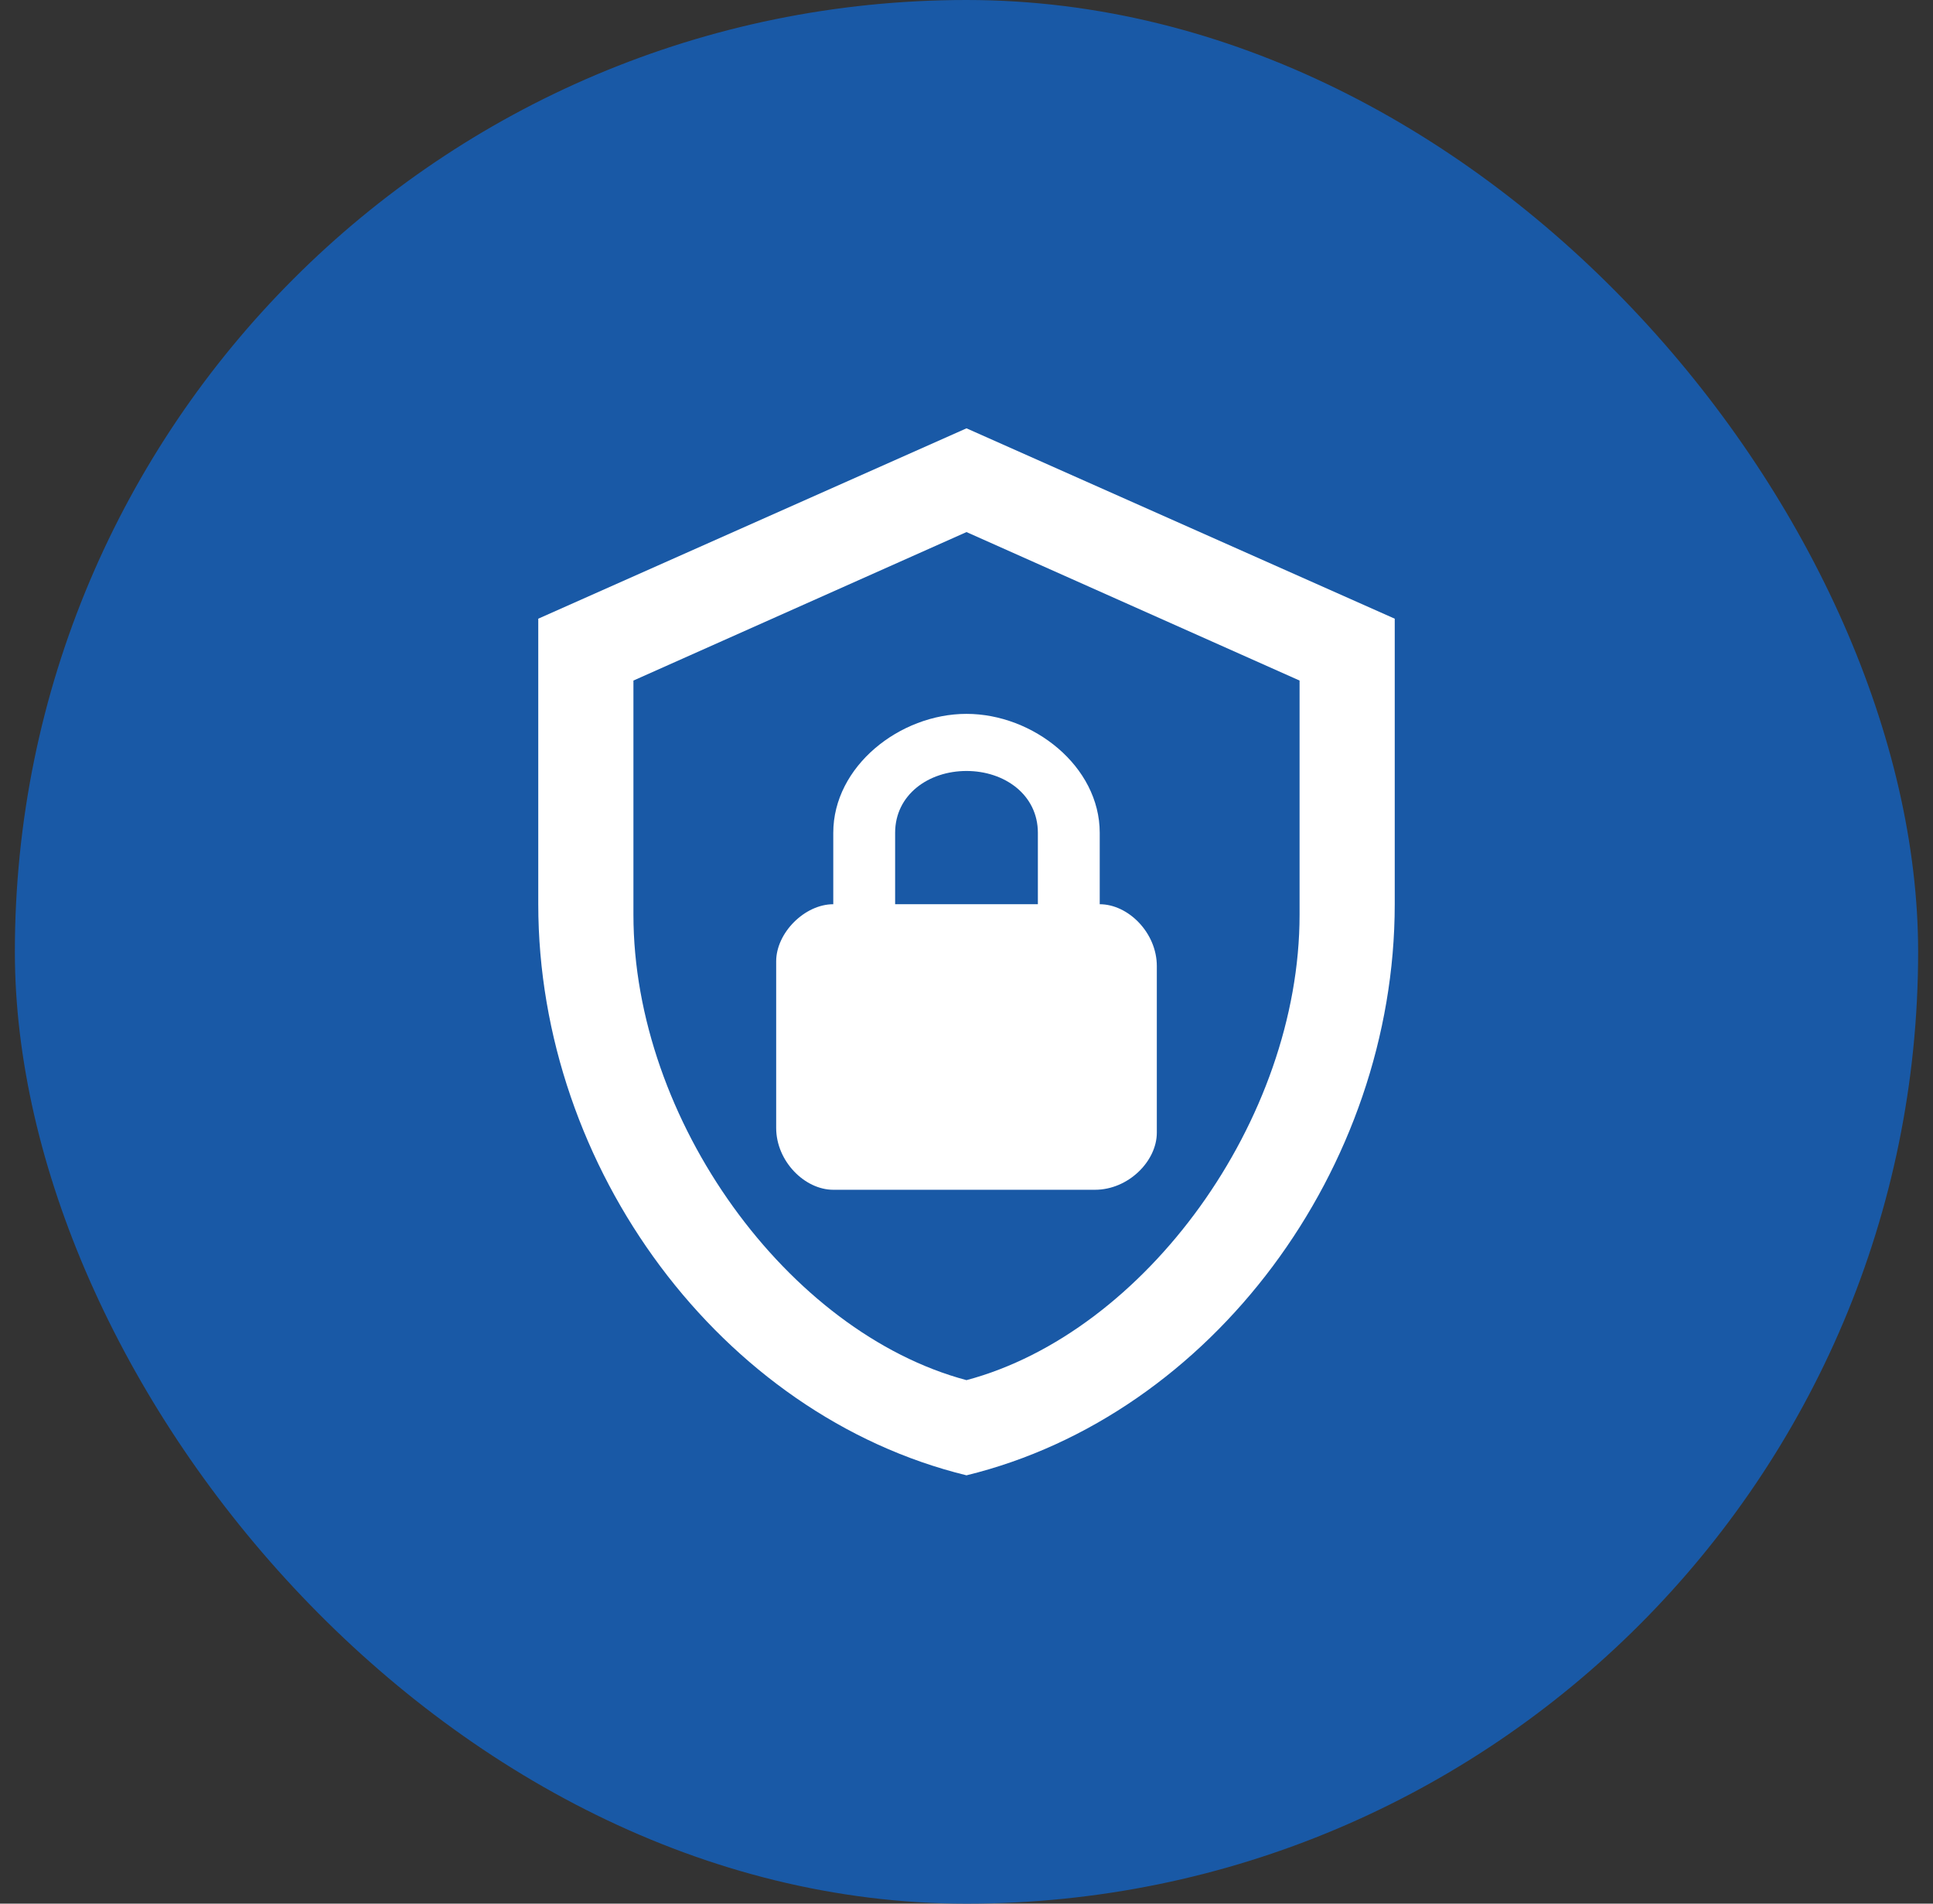
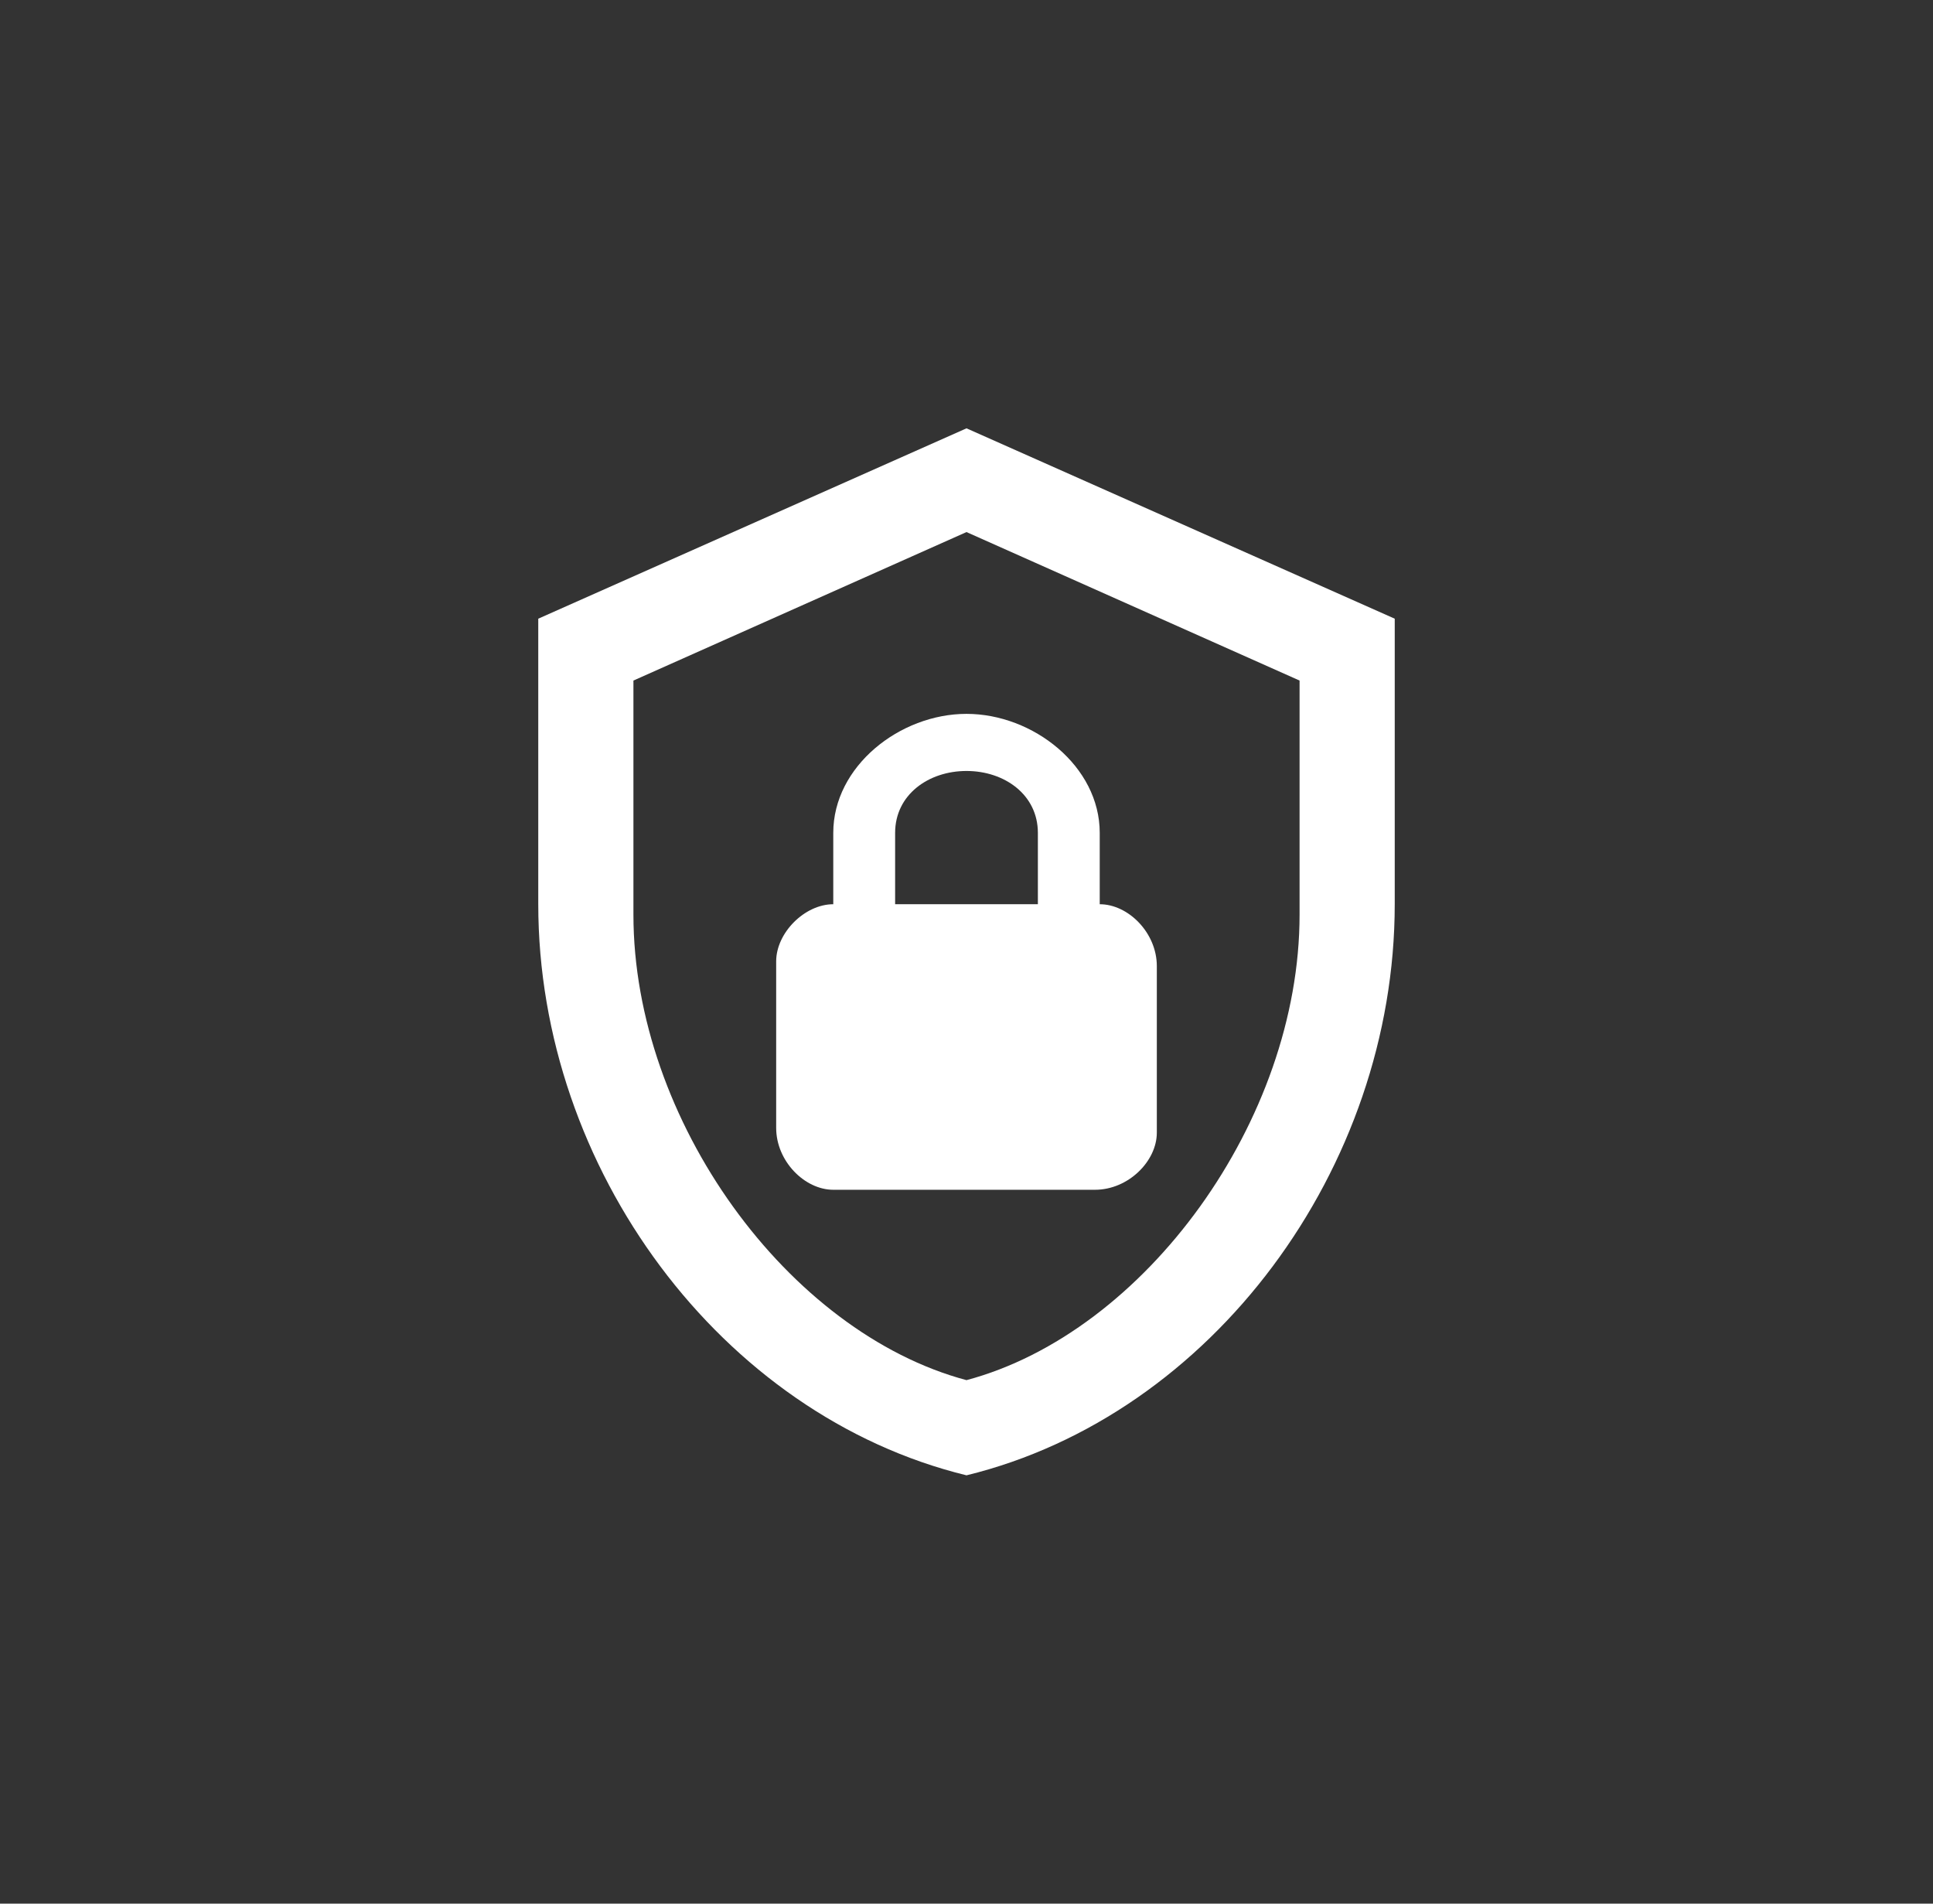
<svg xmlns="http://www.w3.org/2000/svg" width="65" height="64" viewBox="0 0 65 64" fill="none">
  <rect x="0" y="0" width="65" height="64" fill="#333333" stroke="none" />
-   <rect x="0.5" width="64" height="64" rx="32" fill="#1959A6" />
-   <path d="M46.9 30.4C46.9 39.28 40.756 47.584 32.5 49.6C24.244 47.584 18.1 39.28 18.1 30.4V20.8L32.5 14.4L46.9 20.8V30.4ZM32.5 46.4C38.5 44.8 43.7 37.664 43.7 30.752V22.88L32.5 17.888L21.3 22.88V30.752C21.3 37.664 26.5 44.8 32.5 46.4ZM36.98 30.4V28C36.98 25.76 34.74 24 32.5 24C30.26 24 28.02 25.76 28.02 28V30.4C27.06 30.4 26.1 31.36 26.1 32.32V37.92C26.1 39.04 27.06 40 28.02 40H36.82C37.94 40 38.9 39.04 38.9 38.08V32.48C38.9 31.36 37.94 30.4 36.98 30.4ZM34.9 30.4H30.1V28C30.1 26.72 31.22 25.92 32.5 25.92C33.78 25.92 34.9 26.72 34.9 28V30.4Z" fill="white" />
+   <path d="M46.9 30.4C46.9 39.28 40.756 47.584 32.5 49.6C24.244 47.584 18.1 39.28 18.1 30.4V20.8L32.5 14.4L46.9 20.8V30.4ZM32.5 46.4C38.5 44.8 43.7 37.664 43.7 30.752V22.88L32.5 17.888L21.3 22.88V30.752C21.3 37.664 26.5 44.8 32.5 46.4ZM36.98 30.4V28C36.98 25.76 34.74 24 32.5 24C30.26 24 28.02 25.76 28.02 28V30.4C27.06 30.4 26.1 31.36 26.1 32.32V37.92C26.1 39.04 27.06 40 28.02 40H36.82C37.94 40 38.9 39.04 38.9 38.08V32.48C38.9 31.36 37.94 30.4 36.98 30.4ZM34.9 30.4H30.1V28C30.1 26.72 31.22 25.92 32.5 25.92C33.78 25.92 34.9 26.72 34.9 28V30.4" fill="white" />
</svg>